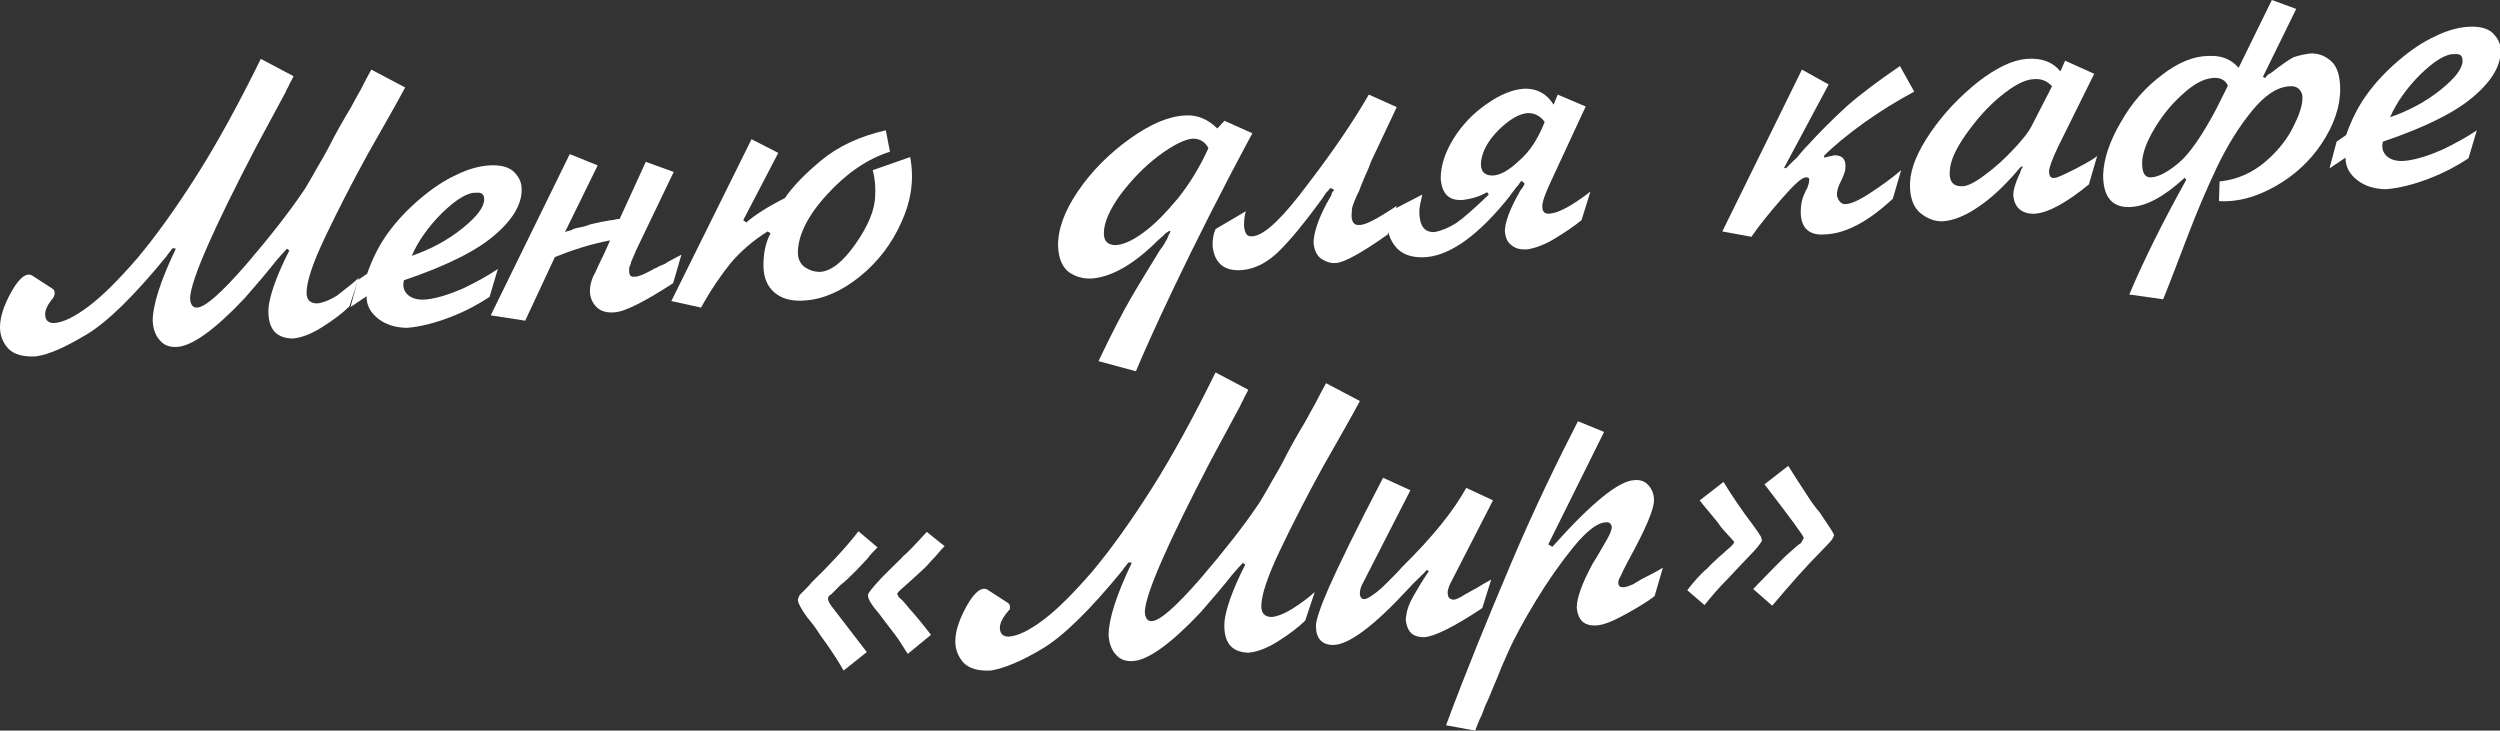
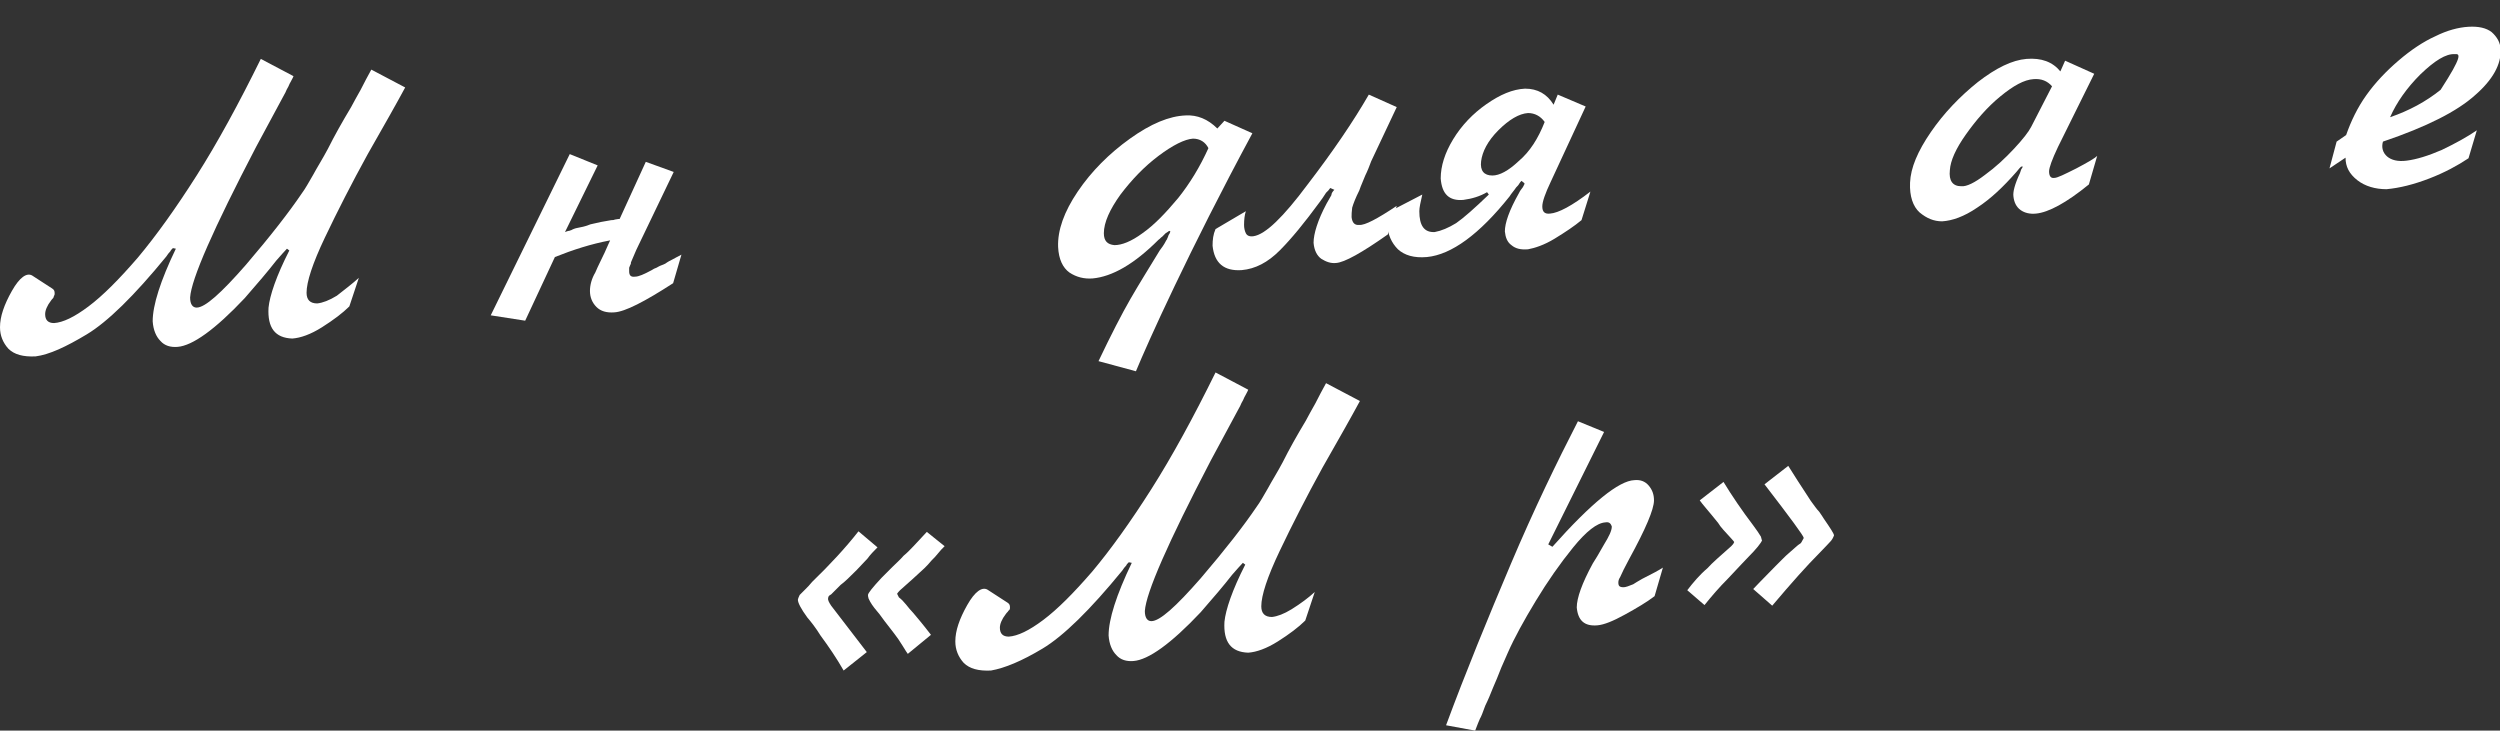
<svg xmlns="http://www.w3.org/2000/svg" width="787" height="230" viewBox="0 0 787 230" fill="none">
  <rect x="0" y="0" width="787" height="230" fill="#333333" stroke="none" />
  <g clip-path="url(#clip0_199_226)">
    <path d="M112.963 87.467L109.971 96.458C107.913 98.518 104.921 100.765 101.367 103.013C97.814 105.261 94.635 106.384 92.016 106.572C86.592 106.384 84.161 103.2 84.535 96.832C84.909 93.086 86.966 86.906 91.081 78.852L90.333 78.29C89.585 79.039 88.463 80.35 86.966 82.036C84.348 85.407 80.982 89.34 77.054 93.835C67.703 103.762 60.596 108.819 55.92 109.194C53.676 109.381 51.806 108.819 50.497 107.321C49.188 106.01 48.252 103.949 48.065 101.14C48.065 96.083 50.497 88.404 55.359 78.29L54.424 78.103C54.05 78.477 53.676 78.852 53.676 79.039C53.115 79.601 52.741 80.163 52.367 80.725C42.268 93.086 33.852 101.327 27.306 105.261C20.76 109.194 15.523 111.629 11.222 112.191C7.294 112.378 4.489 111.629 2.618 109.756C0.935 107.883 0 105.635 0 103.013C0 99.642 1.309 95.896 3.74 91.588C6.172 87.28 8.416 85.782 10.099 86.718L16.458 90.839C17.019 91.213 17.206 91.588 17.206 92.337C17.206 92.524 17.206 92.899 17.019 93.086C17.019 93.274 16.832 93.461 16.832 93.648C16.832 93.835 16.458 94.023 16.084 94.585C14.775 96.27 14.214 97.769 14.214 98.892C14.214 100.765 15.149 101.702 17.019 101.702C19.825 101.515 23.378 99.829 27.867 96.458C32.355 93.086 37.405 88.029 43.39 81.099C49.188 74.169 55.359 65.554 61.905 55.252C68.451 44.951 75.184 32.59 82.104 18.542L92.39 23.974C92.203 24.536 91.829 25.098 91.455 25.847C91.081 26.409 90.894 27.158 90.52 27.72C90.146 28.282 89.959 29.031 89.585 29.593C87.341 33.713 84.348 39.332 80.608 46.262C67.142 72.109 60.222 87.842 59.848 93.648C59.848 95.709 60.596 96.832 61.905 96.832C64.523 96.832 69.573 92.337 77.428 83.347C85.283 74.169 91.081 66.677 95.009 60.871C96.131 59.373 97.253 57.313 98.562 55.065C99.871 52.63 101.554 50.008 103.238 46.824C105.295 42.704 107.726 38.396 110.532 33.713C111.28 32.215 112.402 30.342 113.524 28.282C114.646 26.034 115.768 23.974 116.89 21.914L127.551 27.533C124.933 32.402 121.005 39.332 115.768 48.51C110.719 57.687 106.23 66.49 102.303 74.731C98.375 82.972 96.505 88.778 96.505 92.15C96.505 94.397 97.627 95.521 99.871 95.521C101.554 95.334 103.612 94.585 106.043 93.086C108.661 91.026 110.906 89.34 112.963 87.467Z" fill="white" />
-     <path d="M112.589 88.217L115.581 86.156C117.077 81.849 119.135 77.541 121.94 73.608C124.745 69.674 128.112 66.116 132.039 62.744C135.967 59.373 139.894 56.751 143.635 55.065C147.375 53.192 150.929 52.256 154.108 52.068C157.288 51.881 159.719 52.443 161.402 53.754C163.085 55.252 164.208 57.125 164.208 59.373C164.395 63.868 161.776 68.738 156.166 73.608C150.555 78.665 141.017 83.534 127.177 88.217C126.616 90.09 127.177 91.775 128.486 92.899C129.795 94.023 131.852 94.585 134.658 94.21C137.65 93.835 141.391 92.712 145.692 90.839C149.994 88.778 153.734 86.718 156.727 84.658L154.108 93.461C150.742 95.709 146.627 97.956 141.765 99.829C136.902 101.702 132.413 102.826 128.299 103.2C124.745 103.2 121.566 102.264 119.135 100.391C116.516 98.331 115.394 96.083 115.394 93.274L110.344 96.645L112.589 88.217ZM129.608 80.537C135.593 78.477 140.83 75.668 145.505 71.922C150.181 68.176 152.425 65.179 152.425 62.744C152.425 61.246 151.677 60.497 149.994 60.684C147.188 60.497 143.635 62.744 139.146 67.052C134.845 71.36 131.665 75.855 129.608 80.537Z" fill="white" />
    <path d="M179.357 48.51L188.147 52.068L177.861 73.046C178.422 72.858 178.796 72.671 179.17 72.671C179.544 72.484 179.918 72.484 180.105 72.296C180.853 71.922 181.601 71.734 182.723 71.547C183.845 71.36 184.967 70.985 185.903 70.611C187.025 70.423 188.147 70.049 189.269 69.862C190.391 69.674 191.513 69.487 192.448 69.3C192.822 69.3 193.197 69.3 193.571 69.112C193.945 69.112 194.319 68.925 195.067 68.925L203.296 50.945L212.086 54.129L200.303 78.665C200.116 79.039 199.555 80.35 198.62 82.598C198.62 82.785 198.62 83.16 198.433 83.347C198.246 83.722 198.246 83.909 198.059 84.283C198.059 84.471 198.059 84.658 198.059 84.845C198.059 85.033 198.059 85.22 198.059 85.407C198.059 86.718 198.62 87.28 199.929 87.093C201.052 87.093 202.735 86.344 205.166 85.033C205.727 84.658 206.101 84.471 206.662 84.283C207.036 84.096 207.597 83.722 208.159 83.534C208.72 83.347 209.094 83.16 209.468 82.972C210.216 82.41 210.964 82.036 211.712 81.661C212.46 81.287 213.395 80.725 214.517 80.163L211.899 89.153C202.922 94.959 196.75 98.143 193.384 98.331C190.952 98.518 189.082 97.956 187.773 96.645C186.464 95.334 185.716 93.648 185.716 91.588C185.716 89.715 186.277 87.655 187.399 85.782C188.334 83.534 189.456 81.474 190.391 79.414C190.578 78.852 190.952 78.29 191.139 77.728C191.326 77.166 191.7 76.604 192.074 75.668C186.09 76.791 180.292 78.665 174.681 80.912L165.33 100.953L154.482 99.267L179.357 48.51Z" fill="white" />
-     <path d="M236.586 43.827L245.002 48.135L233.968 69.3L234.903 70.049C237.708 67.614 241.823 64.992 247.06 62.37C249.491 58.811 253.418 54.691 258.655 50.383C263.892 46.075 270.625 42.891 278.854 41.018L280.163 47.761C273.056 50.008 266.51 54.503 260.338 61.246C254.167 67.989 251.174 74.169 251.174 79.601C251.174 81.661 252.109 83.347 253.605 84.283C255.102 85.22 256.598 85.594 258.094 85.594C261.648 85.407 265.388 82.41 269.316 76.791C273.243 71.173 275.3 66.303 275.487 61.995C275.674 59.186 275.487 56.376 274.739 53.567L286.522 49.446C287.831 56.376 286.896 63.119 283.716 70.049C280.724 76.791 276.235 82.598 270.625 87.093C265.014 91.588 259.216 94.21 253.418 94.585C249.304 94.959 246.124 94.023 243.88 92.15C241.636 90.277 240.327 87.467 240.327 83.534C240.327 79.601 241.075 76.23 242.571 73.42L241.636 72.858C237.147 75.668 233.22 79.039 230.04 82.785C226.861 86.718 223.682 91.401 220.689 96.832L211.338 94.772L236.586 43.827Z" fill="white" />
    <path d="M385.458 38.021L394.248 41.954C384.149 60.684 376.107 76.791 369.748 90.09C363.389 103.388 359.462 112.378 357.591 116.873L345.809 113.689C349.736 105.448 353.103 98.892 355.908 94.023C358.713 89.153 361.893 84.096 365.072 78.852C365.633 78.103 366.381 77.166 367.13 75.668C367.317 75.481 367.504 75.106 367.504 74.919C367.691 74.731 367.691 74.357 367.878 73.982C368.065 73.795 368.252 73.42 368.439 72.858L368.065 72.671C367.878 72.858 367.504 73.046 366.942 73.42C366.568 73.795 366.194 74.169 365.82 74.544C365.446 74.731 365.259 75.106 364.698 75.481C357.03 83.16 350.11 87.093 343.938 87.655C341.32 87.842 338.889 87.28 336.644 85.782C334.587 84.283 333.278 81.661 333.091 77.728C332.904 72.484 334.961 66.677 339.263 60.309C343.564 53.941 349.175 48.322 355.721 43.64C362.267 38.958 368.065 36.523 373.301 36.336C376.855 36.148 380.221 37.459 383.214 40.456L385.458 38.021ZM380.408 46.637C379.473 44.764 377.79 43.64 375.546 43.64C372.927 43.827 369.187 45.7 364.698 49.072C360.21 52.443 356.282 56.563 352.729 61.246C349.362 65.928 347.492 70.049 347.492 73.42C347.492 75.855 348.614 76.979 350.858 77.166C353.103 77.166 356.095 76.042 359.649 73.42C363.389 70.798 366.943 67.052 370.87 62.37C374.611 57.687 377.79 52.443 380.408 46.637Z" fill="white" />
    <path d="M430.905 29.78L439.695 33.713L431.653 50.757C431.092 52.256 430.531 53.754 429.783 55.252C429.222 56.751 428.474 58.249 427.913 59.935C426.79 62.182 426.042 64.055 425.668 65.367C425.481 66.677 425.481 67.614 425.481 68.363C425.668 70.049 426.416 70.985 427.913 70.798C429.596 70.985 433.523 68.925 439.695 64.805L436.89 73.795C428.661 79.601 423.237 82.598 420.619 82.785C418.935 82.972 417.439 82.41 415.943 81.474C414.634 80.537 413.699 78.852 413.512 76.417C413.512 73.608 414.821 69.3 417.626 64.055C417.813 63.681 418.374 62.744 419.122 61.433C419.122 60.871 419.497 60.309 420.058 59.748L418.748 59.186C418.561 59.373 418.374 59.748 418.187 59.935C418 60.122 417.813 60.309 417.439 60.684C416.691 61.808 416.13 62.744 415.382 63.681C410.706 70.049 406.592 75.106 402.851 78.852C399.111 82.598 395.183 84.658 390.882 85.033C385.271 85.407 382.279 82.785 381.718 77.353C381.718 75.481 381.905 73.795 382.653 72.109L392.191 66.49C391.817 67.614 391.63 69.112 391.63 70.798C391.63 71.734 391.817 72.671 392.191 73.42C392.565 74.169 393.313 74.544 394.622 74.357C398.363 73.795 403.973 68.363 411.641 58.062C419.684 47.573 426.042 38.209 430.905 29.78Z" fill="white" />
    <path d="M490.379 29.78L499.169 33.526L488.134 57.313C486.451 60.871 485.516 63.493 485.516 64.992C485.516 66.677 486.264 67.427 487.947 67.239C490.566 67.052 494.867 64.805 500.665 60.309L497.86 69.3C495.615 71.173 492.81 73.046 489.444 75.106C486.077 77.166 483.085 78.103 481.028 78.477C478.783 78.665 477.1 78.29 475.791 77.166C474.482 76.23 473.921 74.731 473.734 72.858C473.734 70.236 475.043 66.303 478.222 60.684C478.409 60.309 478.596 59.935 478.783 59.748C478.97 59.56 479.157 59.186 479.344 58.998C479.531 58.624 479.718 58.437 479.718 58.249C479.905 58.062 479.905 57.875 479.905 57.687L478.97 56.938C478.783 57.125 478.409 57.5 478.222 57.875C478.035 58.249 477.661 58.624 477.287 58.998C476.539 60.122 475.791 60.871 475.23 61.808C465.691 73.795 456.901 80.163 449.233 80.912C445.119 81.287 442.126 80.35 440.069 78.477C438.012 76.417 436.89 73.795 436.703 70.798C436.703 68.738 436.89 67.427 437.264 66.677L447.737 61.246C447.176 63.681 446.802 65.366 446.802 66.49C446.802 70.985 448.298 73.233 451.665 73.046C453.722 72.671 455.966 71.734 458.398 70.236C460.829 68.55 464.195 65.554 468.684 61.246L468.123 60.497C465.878 61.808 463.447 62.557 460.642 62.932C456.153 63.306 453.909 61.059 453.535 56.189C453.535 52.256 454.844 48.135 457.462 43.827C460.081 39.52 463.634 35.774 467.936 32.777C472.237 29.78 476.165 28.095 480.092 27.907C484.02 27.907 487.012 29.593 489.07 32.964L490.379 29.78ZM486.264 38.396C484.955 36.523 483.085 35.586 481.028 35.586C478.222 35.774 475.043 37.647 471.676 41.018C468.31 44.389 466.627 47.761 466.253 50.757C465.878 53.754 467.188 55.252 469.806 55.252C472.05 55.252 474.856 53.754 478.035 50.757C481.589 47.761 484.207 43.64 486.264 38.396Z" fill="white" />
-     <path d="M567.246 21.914L575.662 26.596L561.635 52.818L562.196 53.005C562.757 52.443 563.131 52.068 563.505 51.694C563.879 51.319 564.253 50.945 564.628 50.57C565.563 49.821 566.311 48.884 567.059 47.948C567.807 47.011 568.555 46.262 568.929 45.888C572.67 41.767 576.784 37.647 581.273 33.526C585.948 29.405 591.559 25.285 598.105 20.79L602.594 28.844C597.357 31.653 592.12 34.837 586.883 38.583C581.647 42.329 577.345 45.888 574.166 49.072L574.353 49.633C575.475 49.259 576.597 49.072 577.532 48.884C580.151 48.884 581.273 50.383 580.899 53.192C580.899 53.941 580.338 55.44 579.215 57.687C578.841 58.437 578.467 59.373 578.28 60.684V61.62C578.654 63.119 579.402 63.868 580.338 64.243C582.208 64.43 584.826 63.306 588.567 60.871C592.307 58.437 595.674 56.002 598.479 53.567L595.861 62.557C588.006 69.862 580.899 73.608 574.353 73.795C569.49 74.169 566.872 71.734 566.872 66.677C566.872 64.43 567.246 62.557 568.181 60.684C568.368 60.122 568.555 59.748 568.742 59.56C568.929 59.186 569.116 58.811 569.303 58.062C569.303 57.875 569.49 57.5 569.49 57.125C569.677 56.189 569.49 55.814 568.555 55.814C567.246 55.814 564.815 58.062 560.887 62.557C556.96 67.052 553.78 70.985 551.349 74.544L542.185 72.858L567.246 21.914Z" fill="white" />
    <path d="M650.098 19.104L659.262 23.225L647.853 46.262C645.983 50.195 645.048 52.818 645.048 53.941C645.048 55.44 645.609 56.189 646.731 56.002C647.666 56.002 649.911 54.878 653.651 53.005C657.205 51.132 659.449 49.821 660.197 49.072L657.579 58.062C650.472 63.868 644.861 66.865 640.934 67.239C639.063 67.427 637.38 67.052 636.071 66.116C634.762 65.179 634.014 63.681 633.827 61.808C633.64 60.497 634.201 58.062 635.884 54.503C635.884 54.316 636.071 54.129 636.071 53.941C636.071 53.754 636.258 53.567 636.258 53.38C636.445 53.005 636.632 52.818 636.819 52.443H636.258L635.697 53.005L634.762 54.129C630.647 58.811 626.72 62.557 622.418 65.366C618.304 68.176 614.563 69.487 611.384 69.674C608.765 69.674 606.521 68.738 604.277 66.865C602.219 64.992 601.097 61.808 601.284 57.5C601.471 52.818 603.716 47.573 607.83 41.58C611.945 35.586 616.994 30.342 622.605 25.847C628.403 21.352 633.453 18.917 637.941 18.542C642.617 18.168 646.17 19.479 648.602 22.476L650.098 19.104ZM645.983 27.158C644.487 25.472 642.617 24.723 640.185 24.91C637.193 25.098 633.827 26.971 629.712 30.342C625.598 33.713 622.044 37.834 618.865 42.329C615.685 46.824 614.002 50.57 613.815 53.567C613.441 56.938 614.75 58.624 617.368 58.624C619.052 58.811 621.67 57.5 624.849 55.065C628.216 52.63 631.208 49.821 634.014 46.824C636.819 43.827 638.689 41.392 639.437 39.894L645.983 27.158Z" fill="white" />
-     <path d="M715.182 0L722.85 2.809L712.377 24.161L712.938 24.536C713.125 24.536 713.312 24.349 713.499 23.974C713.686 23.787 713.873 23.599 714.06 23.412C714.247 23.412 714.434 23.225 714.808 23.038C718.175 20.415 720.606 18.73 722.102 17.98C724.347 17.231 726.03 17.044 726.965 16.857C729.583 16.669 731.828 17.419 733.885 19.291C735.755 20.977 736.69 23.974 736.69 28.095C736.69 33.713 734.633 39.52 730.892 45.138C727.152 50.757 722.289 55.252 716.305 58.624C710.32 61.995 704.522 63.681 698.537 63.306L698.724 57.125C704.335 56.563 709.198 54.316 713.312 50.757C717.427 47.199 720.419 43.266 722.289 39.145C724.347 35.024 725.095 31.84 724.721 29.78C724.16 27.907 722.85 26.971 720.793 27.158C716.866 27.345 712.938 29.967 708.824 35.024C704.709 40.081 701.156 45.888 697.976 52.443C694.797 59.186 691.617 66.49 688.438 74.919C685.258 83.16 682.827 89.715 680.957 94.21L670.296 92.712C674.972 81.661 680.957 69.674 688.251 56.563L687.69 56.002C681.331 61.808 675.72 64.992 670.483 65.179C664.873 65.366 662.067 61.995 662.067 55.065C662.254 50.008 664.125 44.389 667.678 38.396C671.045 32.402 675.346 27.533 680.583 23.599C685.632 19.666 690.682 17.606 695.358 17.606C699.472 17.419 702.465 18.73 704.709 21.352L715.182 0ZM701.343 26.971C700.594 25.285 699.098 24.349 696.667 24.536C693.675 24.723 690.308 26.596 686.755 29.967C683.014 33.339 680.022 37.272 677.59 41.58C675.159 45.888 674.037 49.633 674.411 52.63C674.598 54.878 675.533 56.002 677.403 55.814C679.648 55.627 682.453 54.129 685.82 51.319C689.186 48.51 693.113 42.891 697.602 34.462L701.343 26.971Z" fill="white" />
-     <path d="M735.568 44.577L738.561 42.516C740.057 38.209 742.114 33.901 744.919 29.967C747.725 26.034 751.091 22.476 755.019 19.104C758.946 15.733 762.874 13.111 766.614 11.425C770.355 9.552 773.908 8.616 777.088 8.428C780.267 8.241 782.698 8.803 784.382 10.114C786.065 11.612 787.187 13.485 787.187 15.733C787.374 20.228 784.756 25.098 779.145 29.967C773.534 35.024 763.996 39.894 750.156 44.577C749.595 46.45 750.156 48.135 751.465 49.259C752.775 50.383 754.832 50.945 757.637 50.57C760.63 50.195 764.37 49.072 768.672 47.199C772.973 45.138 776.714 43.078 779.706 41.018L777.088 49.821C773.721 52.068 769.607 54.316 764.744 56.189C759.881 58.062 755.393 59.186 751.278 59.56C747.725 59.56 744.545 58.624 742.114 56.751C739.496 54.691 738.374 52.443 738.374 49.633L733.324 53.005L735.568 44.577ZM752.4 36.897C758.385 34.837 763.622 32.028 768.298 28.282C772.973 24.536 775.217 21.539 775.217 19.104C775.217 17.606 774.469 16.857 772.786 17.044C769.981 16.857 766.427 19.104 761.939 23.412C757.637 27.72 754.458 32.215 752.4 36.897Z" fill="white" />
+     <path d="M735.568 44.577L738.561 42.516C740.057 38.209 742.114 33.901 744.919 29.967C747.725 26.034 751.091 22.476 755.019 19.104C758.946 15.733 762.874 13.111 766.614 11.425C770.355 9.552 773.908 8.616 777.088 8.428C780.267 8.241 782.698 8.803 784.382 10.114C786.065 11.612 787.187 13.485 787.187 15.733C787.374 20.228 784.756 25.098 779.145 29.967C773.534 35.024 763.996 39.894 750.156 44.577C749.595 46.45 750.156 48.135 751.465 49.259C752.775 50.383 754.832 50.945 757.637 50.57C760.63 50.195 764.37 49.072 768.672 47.199C772.973 45.138 776.714 43.078 779.706 41.018L777.088 49.821C773.721 52.068 769.607 54.316 764.744 56.189C759.881 58.062 755.393 59.186 751.278 59.56C747.725 59.56 744.545 58.624 742.114 56.751C739.496 54.691 738.374 52.443 738.374 49.633L733.324 53.005L735.568 44.577ZM752.4 36.897C758.385 34.837 763.622 32.028 768.298 28.282C775.217 17.606 774.469 16.857 772.786 17.044C769.981 16.857 766.427 19.104 761.939 23.412C757.637 27.72 754.458 32.215 752.4 36.897Z" fill="white" />
    <path d="M270.251 167.256L276.236 172.313C275.113 173.436 273.991 174.56 273.056 175.871C271.934 176.995 270.812 178.306 269.69 179.43C267.632 181.49 265.949 183.176 264.64 184.112C264.453 184.3 263.331 185.423 261.648 187.109C260.9 187.484 260.713 187.858 260.713 188.233C260.526 188.795 260.9 189.544 261.648 190.668C262.396 191.604 266.136 196.474 272.869 205.277L265.575 211.083C263.331 207.15 260.9 203.591 258.281 200.033C256.785 197.598 255.289 195.725 254.167 194.414C252.109 191.604 251.174 189.731 251.174 188.795C251.174 188.607 251.361 188.046 251.735 187.296C252.483 186.547 253.045 185.985 253.606 185.423C254.167 184.862 254.915 184.112 255.663 183.176C261.274 177.744 266.136 172.5 270.251 167.256ZM291.759 167.443L297.369 171.938C296.621 172.687 295.873 173.436 295.312 174.186C294.751 174.935 294.003 175.684 293.255 176.433C292.507 177.37 291.759 178.119 291.011 178.868C288.579 181.116 286.148 183.363 283.343 185.798C282.594 186.547 282.407 186.922 282.407 186.922L282.969 188.046C283.717 188.607 284.465 189.357 285.213 190.293C285.961 191.23 286.709 192.166 287.457 192.915C290.637 196.661 292.507 199.096 293.068 199.845L285.774 205.839C285.587 205.651 285.026 204.715 284.091 203.217C283.156 201.718 282.407 200.594 281.659 199.658C280.911 198.721 279.976 197.41 278.48 195.537C277.171 193.664 276.236 192.541 276.049 192.353C274.926 191.042 273.991 189.731 273.43 188.42C273.243 187.858 273.243 187.484 273.243 187.296C273.243 186.735 274.739 184.862 277.545 181.865C278.667 180.741 279.789 179.617 280.911 178.493C282.033 177.37 283.343 176.246 284.465 174.935C286.335 173.436 288.579 170.814 291.759 167.443Z" fill="white" />
    <path d="M413.886 186.36L410.893 195.35C408.836 197.41 405.844 199.658 402.29 201.906C398.737 204.153 395.557 205.277 392.939 205.464C387.515 205.277 385.084 202.093 385.458 195.725C385.832 191.979 387.889 185.798 392.004 177.744L391.256 177.182C390.508 177.932 389.386 179.243 387.889 180.928C385.271 184.3 381.905 188.233 377.977 192.728C368.626 202.655 361.519 207.712 356.843 208.086C354.599 208.274 352.729 207.712 351.42 206.213C350.11 204.902 349.175 202.842 348.988 200.033C348.988 194.976 351.42 187.296 356.282 177.182L355.347 176.995C354.973 177.37 354.599 177.744 354.599 177.932C354.038 178.493 353.664 179.055 353.29 179.617C343.19 191.979 334.774 200.22 328.228 204.153C321.683 208.086 316.259 210.334 311.957 211.083C308.03 211.27 305.224 210.521 303.354 208.648C301.671 206.775 300.736 204.528 300.736 201.906C300.736 198.534 302.045 194.788 304.476 190.48C306.908 186.173 309.152 184.674 310.835 185.611L317.194 189.731C317.755 190.106 317.942 190.48 317.942 191.23C317.942 191.417 317.942 191.792 317.755 191.979C317.568 192.166 317.381 192.353 317.381 192.353C317.381 192.541 317.007 192.728 316.633 193.29C315.324 194.976 314.763 196.474 314.763 197.598C314.763 199.471 315.698 200.407 317.568 200.407C320.373 200.22 323.927 198.534 328.416 195.163C332.904 191.792 337.954 186.735 343.939 179.805C349.736 172.875 355.908 164.259 362.454 153.958C369 143.656 375.733 131.295 382.653 117.248L392.939 122.679C392.752 123.241 392.378 123.803 392.004 124.552C391.63 125.114 391.443 125.863 391.069 126.425C390.695 126.987 390.508 127.736 390.134 128.298C387.889 132.419 384.897 138.037 381.156 144.967C367.691 170.814 360.771 186.547 360.397 192.353C360.397 194.414 361.145 195.537 362.454 195.537C365.072 195.537 370.122 191.042 377.977 182.052C385.832 172.875 391.63 165.383 395.557 159.577C396.68 158.078 397.802 156.018 399.111 153.77C400.42 151.336 402.103 148.713 403.786 145.529C405.844 141.409 408.275 137.101 411.08 132.419C411.829 130.92 412.951 129.047 414.073 126.987C415.195 124.739 416.317 122.679 417.439 120.619L428.1 126.238C425.481 131.107 421.554 138.037 416.317 147.215C411.267 156.393 406.779 165.195 402.851 173.436C398.924 181.678 397.054 187.484 397.054 190.855C397.054 193.103 398.176 194.226 400.42 194.226C402.103 194.039 404.16 193.29 406.592 191.792C409.584 189.919 411.829 188.233 413.886 186.36Z" fill="white" />
-     <path d="M461.577 153.583L469.993 157.516L456.34 184.112C455.779 185.611 455.592 186.547 455.779 186.922C455.779 188.046 456.34 188.608 457.462 188.795C458.211 188.795 459.52 188.233 461.203 187.109C463.26 185.985 464.569 185.236 464.943 185.049C465.879 184.487 467.375 183.551 469.432 182.427L466.627 191.417C457.649 197.41 451.478 200.407 448.298 200.594C444.932 200.594 443.249 199.096 442.688 196.099C442.5 195.35 442.5 194.601 442.688 193.852C442.875 191.979 443.623 189.919 444.932 187.671C446.241 185.423 447.737 182.801 449.794 179.805L449.233 179.43C449.046 179.617 448.672 179.805 448.485 180.179C446.428 182.239 444.745 183.738 443.623 185.049C432.588 197.036 424.546 203.029 419.683 203.029C416.13 203.029 414.26 200.969 414.26 197.036C414.26 195.35 415.569 191.23 418.374 184.862C421.18 178.493 426.79 166.881 435.394 150.399L443.997 154.332L429.035 183.551C428.287 184.862 428.1 185.985 428.1 186.547V187.296C428.287 188.046 428.661 188.608 429.409 188.608C430.157 188.608 431.092 188.046 432.401 187.109C433.523 186.36 434.832 185.236 436.516 183.551C437.077 182.989 437.825 182.239 438.76 181.303C439.695 180.366 440.63 179.43 441.378 178.494C451.104 168.941 457.65 160.7 461.577 153.583Z" fill="white" />
    <path d="M496.738 132.606L504.967 135.977L487.387 171.376L488.696 172.125C501.039 158.265 509.642 151.335 514.505 151.148C516.375 150.961 517.872 151.523 518.994 152.834C520.116 154.145 520.677 155.643 520.677 157.516C520.677 160.326 518.059 166.507 512.822 176.059C511.513 178.493 510.578 180.366 510.017 181.678C509.642 182.239 509.455 182.801 509.455 183.363C509.455 184.487 509.829 184.862 511.139 184.862C511.7 184.862 512.822 184.487 514.131 183.925C514.692 183.55 515.627 182.989 516.936 182.239C520.303 180.554 522.36 179.43 523.482 178.681L520.864 187.671C518.433 189.544 515.253 191.417 511.513 193.477C507.772 195.537 504.967 196.661 502.91 196.849C498.795 197.223 496.738 195.35 496.364 191.23C496.364 188.233 498.047 183.55 501.413 177.37C502.161 176.246 503.284 174.373 504.967 171.376C506.463 168.941 507.398 167.068 507.398 165.757C507.024 164.634 506.463 164.259 505.341 164.446C502.723 164.634 499.356 167.256 495.242 172.313C491.127 177.37 487.2 182.989 483.459 189.169C479.719 195.35 476.726 200.782 474.669 205.464C474.295 206.213 473.734 207.712 472.612 210.147C471.676 212.581 470.741 214.829 469.993 216.515C469.245 218.388 468.497 220.261 467.562 222.134C466.814 224.194 466.253 225.692 465.879 226.254C465.505 227.003 465.131 228.127 464.382 230L455.218 228.314C461.39 211.645 468.31 194.788 475.604 177.557C482.898 160.326 490.192 145.342 496.738 132.606Z" fill="white" />
    <path d="M536.574 190.48L531.15 185.798C533.02 183.363 535.078 180.928 537.509 178.868C539.005 177.182 541.624 174.935 544.99 171.938C545.364 171.564 545.738 171.189 545.925 170.627C545.925 170.627 545.551 170.065 544.99 169.503C543.12 167.443 541.624 165.945 540.875 164.634C537.883 160.888 535.826 158.64 535.078 157.516L542.559 151.71C545.177 156.018 548.356 160.7 551.91 165.383C553.032 166.881 553.78 168.005 554.341 168.941C554.528 169.878 554.715 170.252 554.715 170.065C554.341 171.002 552.845 172.875 550.414 175.309C548.917 176.808 547.795 178.119 546.86 179.055C545.925 179.992 544.99 181.116 543.868 182.239C541.249 184.862 538.818 187.671 536.574 190.48ZM557.895 190.668L551.91 185.423C552.658 184.674 554.902 182.239 558.83 178.306C559.578 177.557 560.326 176.808 561.074 176.059C561.822 175.309 562.57 174.56 563.692 173.624C564.066 173.249 564.628 172.875 565.189 172.313C565.75 171.751 566.311 171.376 566.872 171.002C567.059 170.814 567.246 170.44 567.433 170.065C567.62 169.691 567.807 169.503 567.807 169.316C567.807 168.754 563.692 163.135 555.463 152.459L562.944 146.653C564.441 149.088 566.872 152.834 570.051 157.704C571.173 159.202 571.922 160.326 572.67 161.075C573.231 161.824 573.792 162.761 574.166 163.322C576.223 166.319 577.345 168.005 577.345 168.567C576.971 169.503 576.597 170.065 576.41 170.252C575.849 170.814 574.727 172.125 572.67 174.186C568.929 177.932 564.066 183.363 557.895 190.668Z" fill="white" />
  </g>
  <defs>
    <clipPath id="clip0_199_226">
      <rect width="787" height="230" fill="white" />
    </clipPath>
  </defs>
</svg>